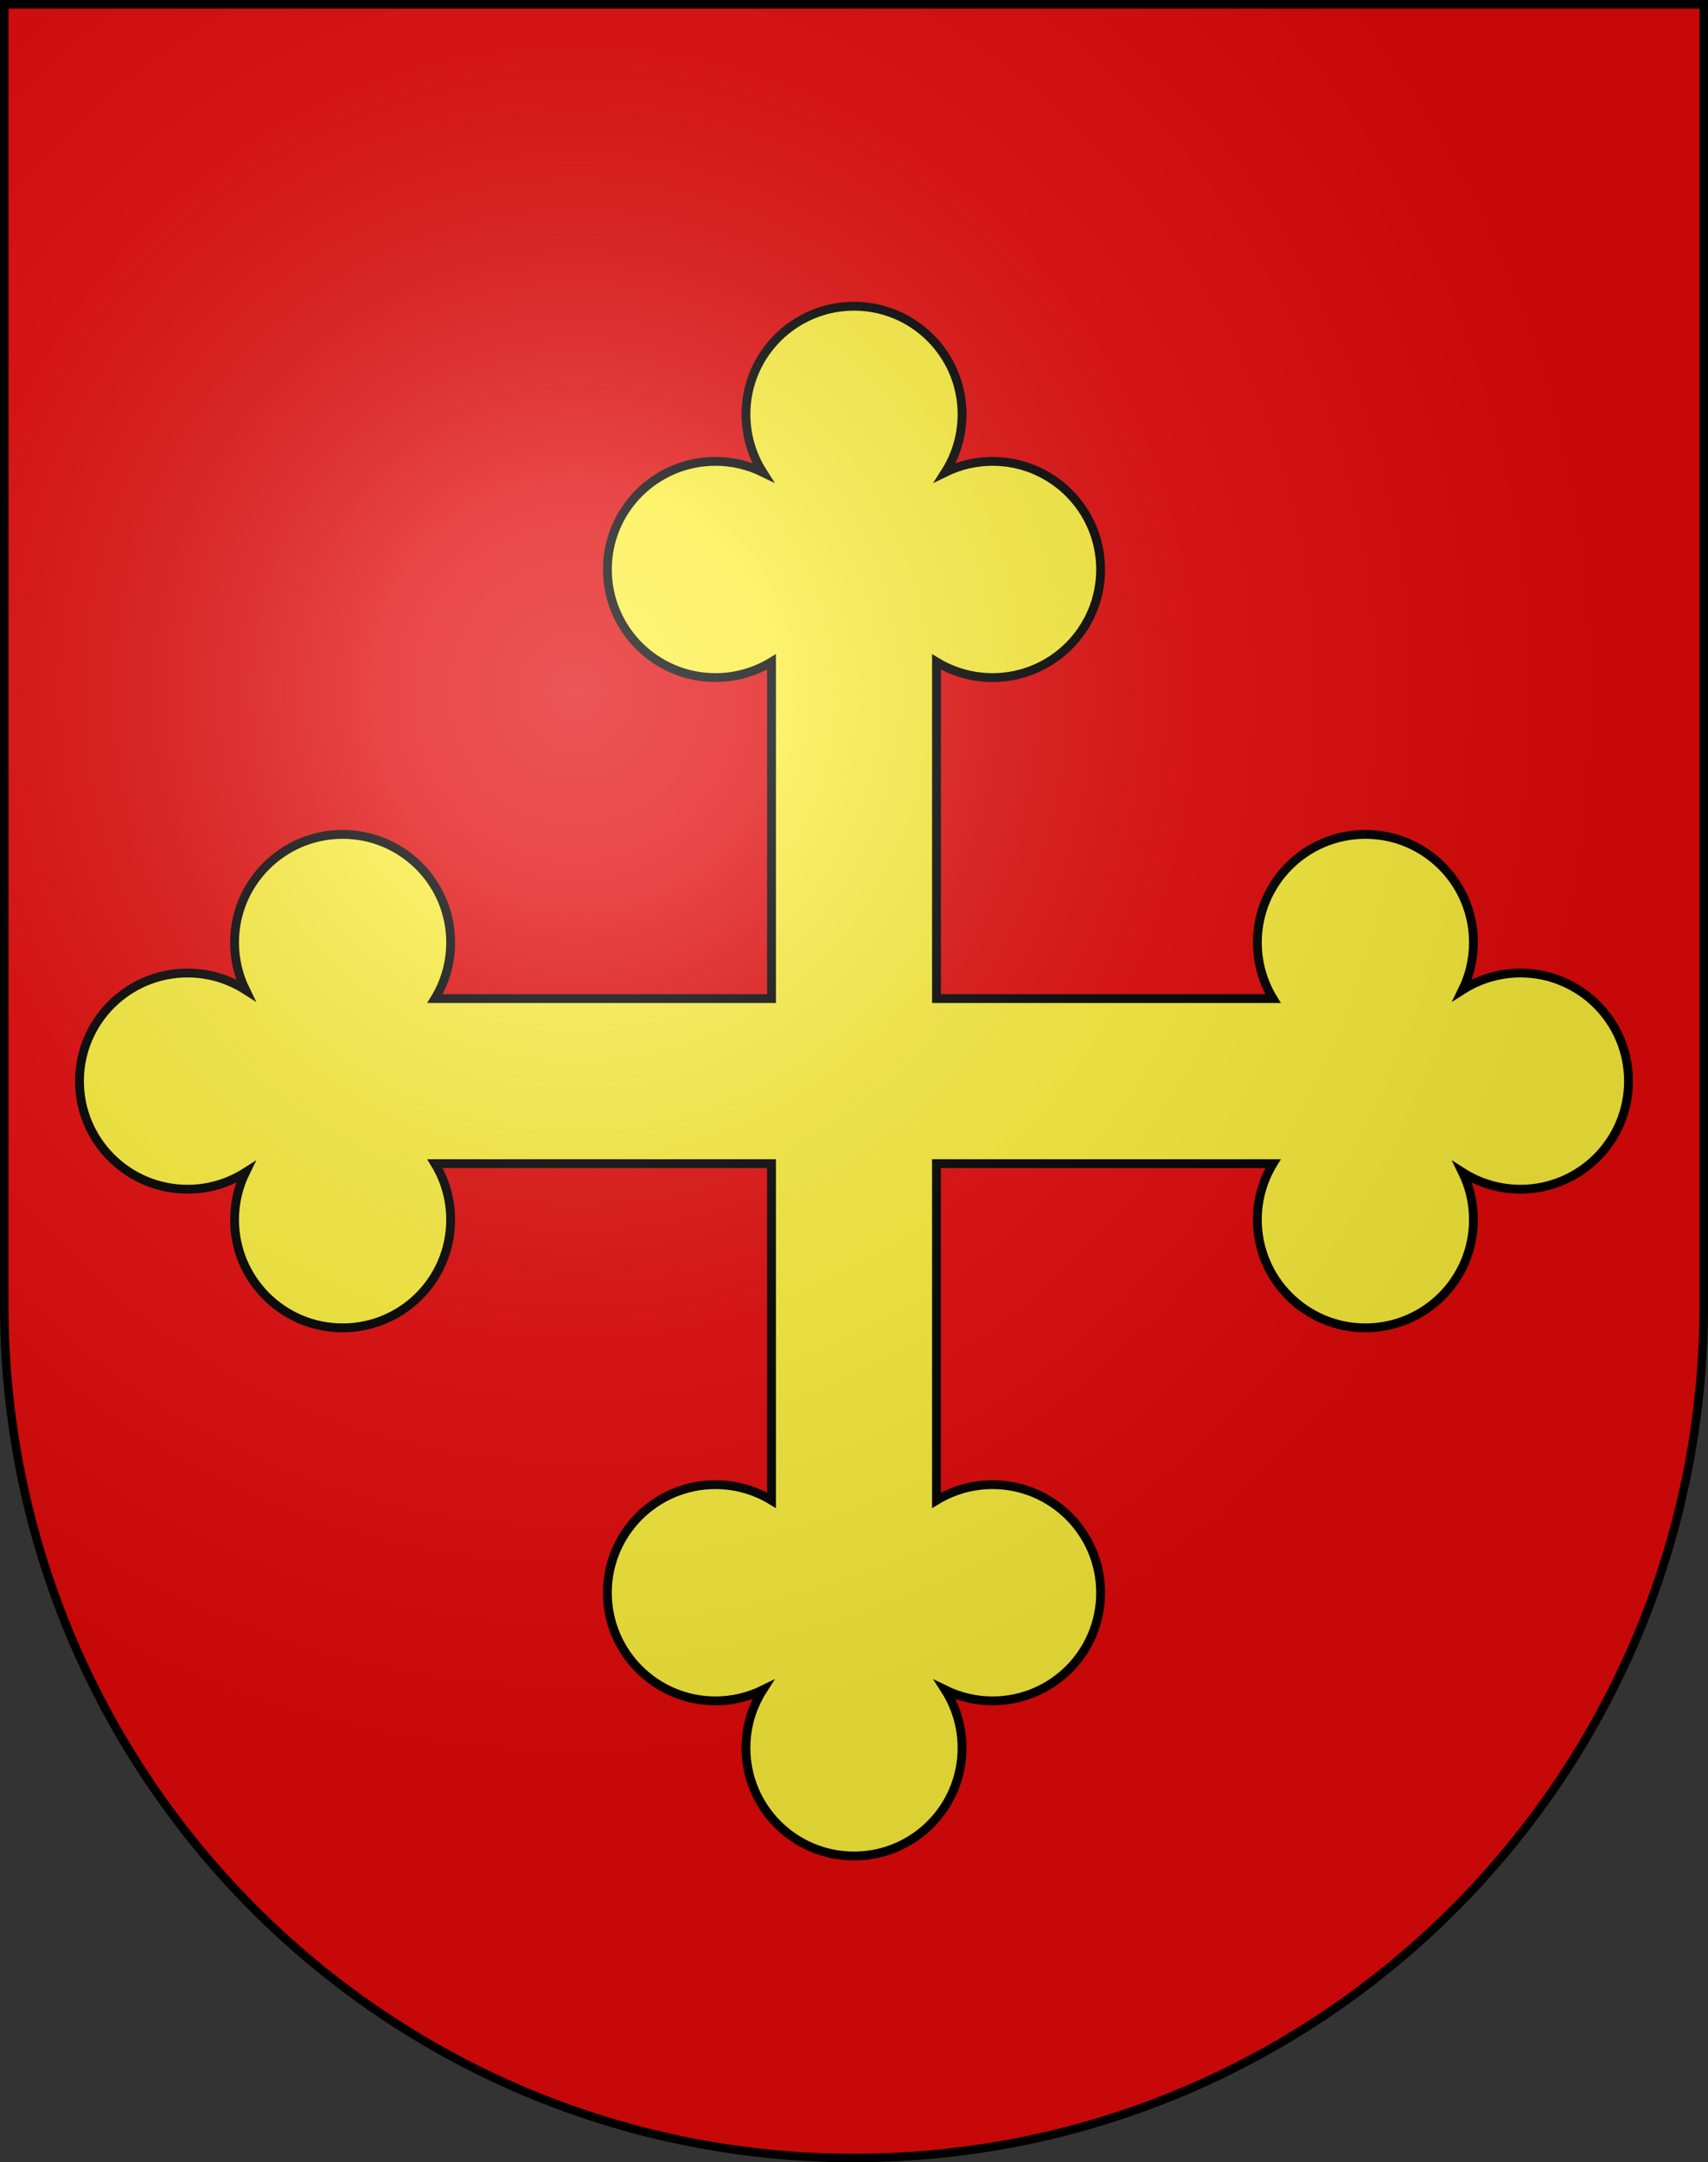
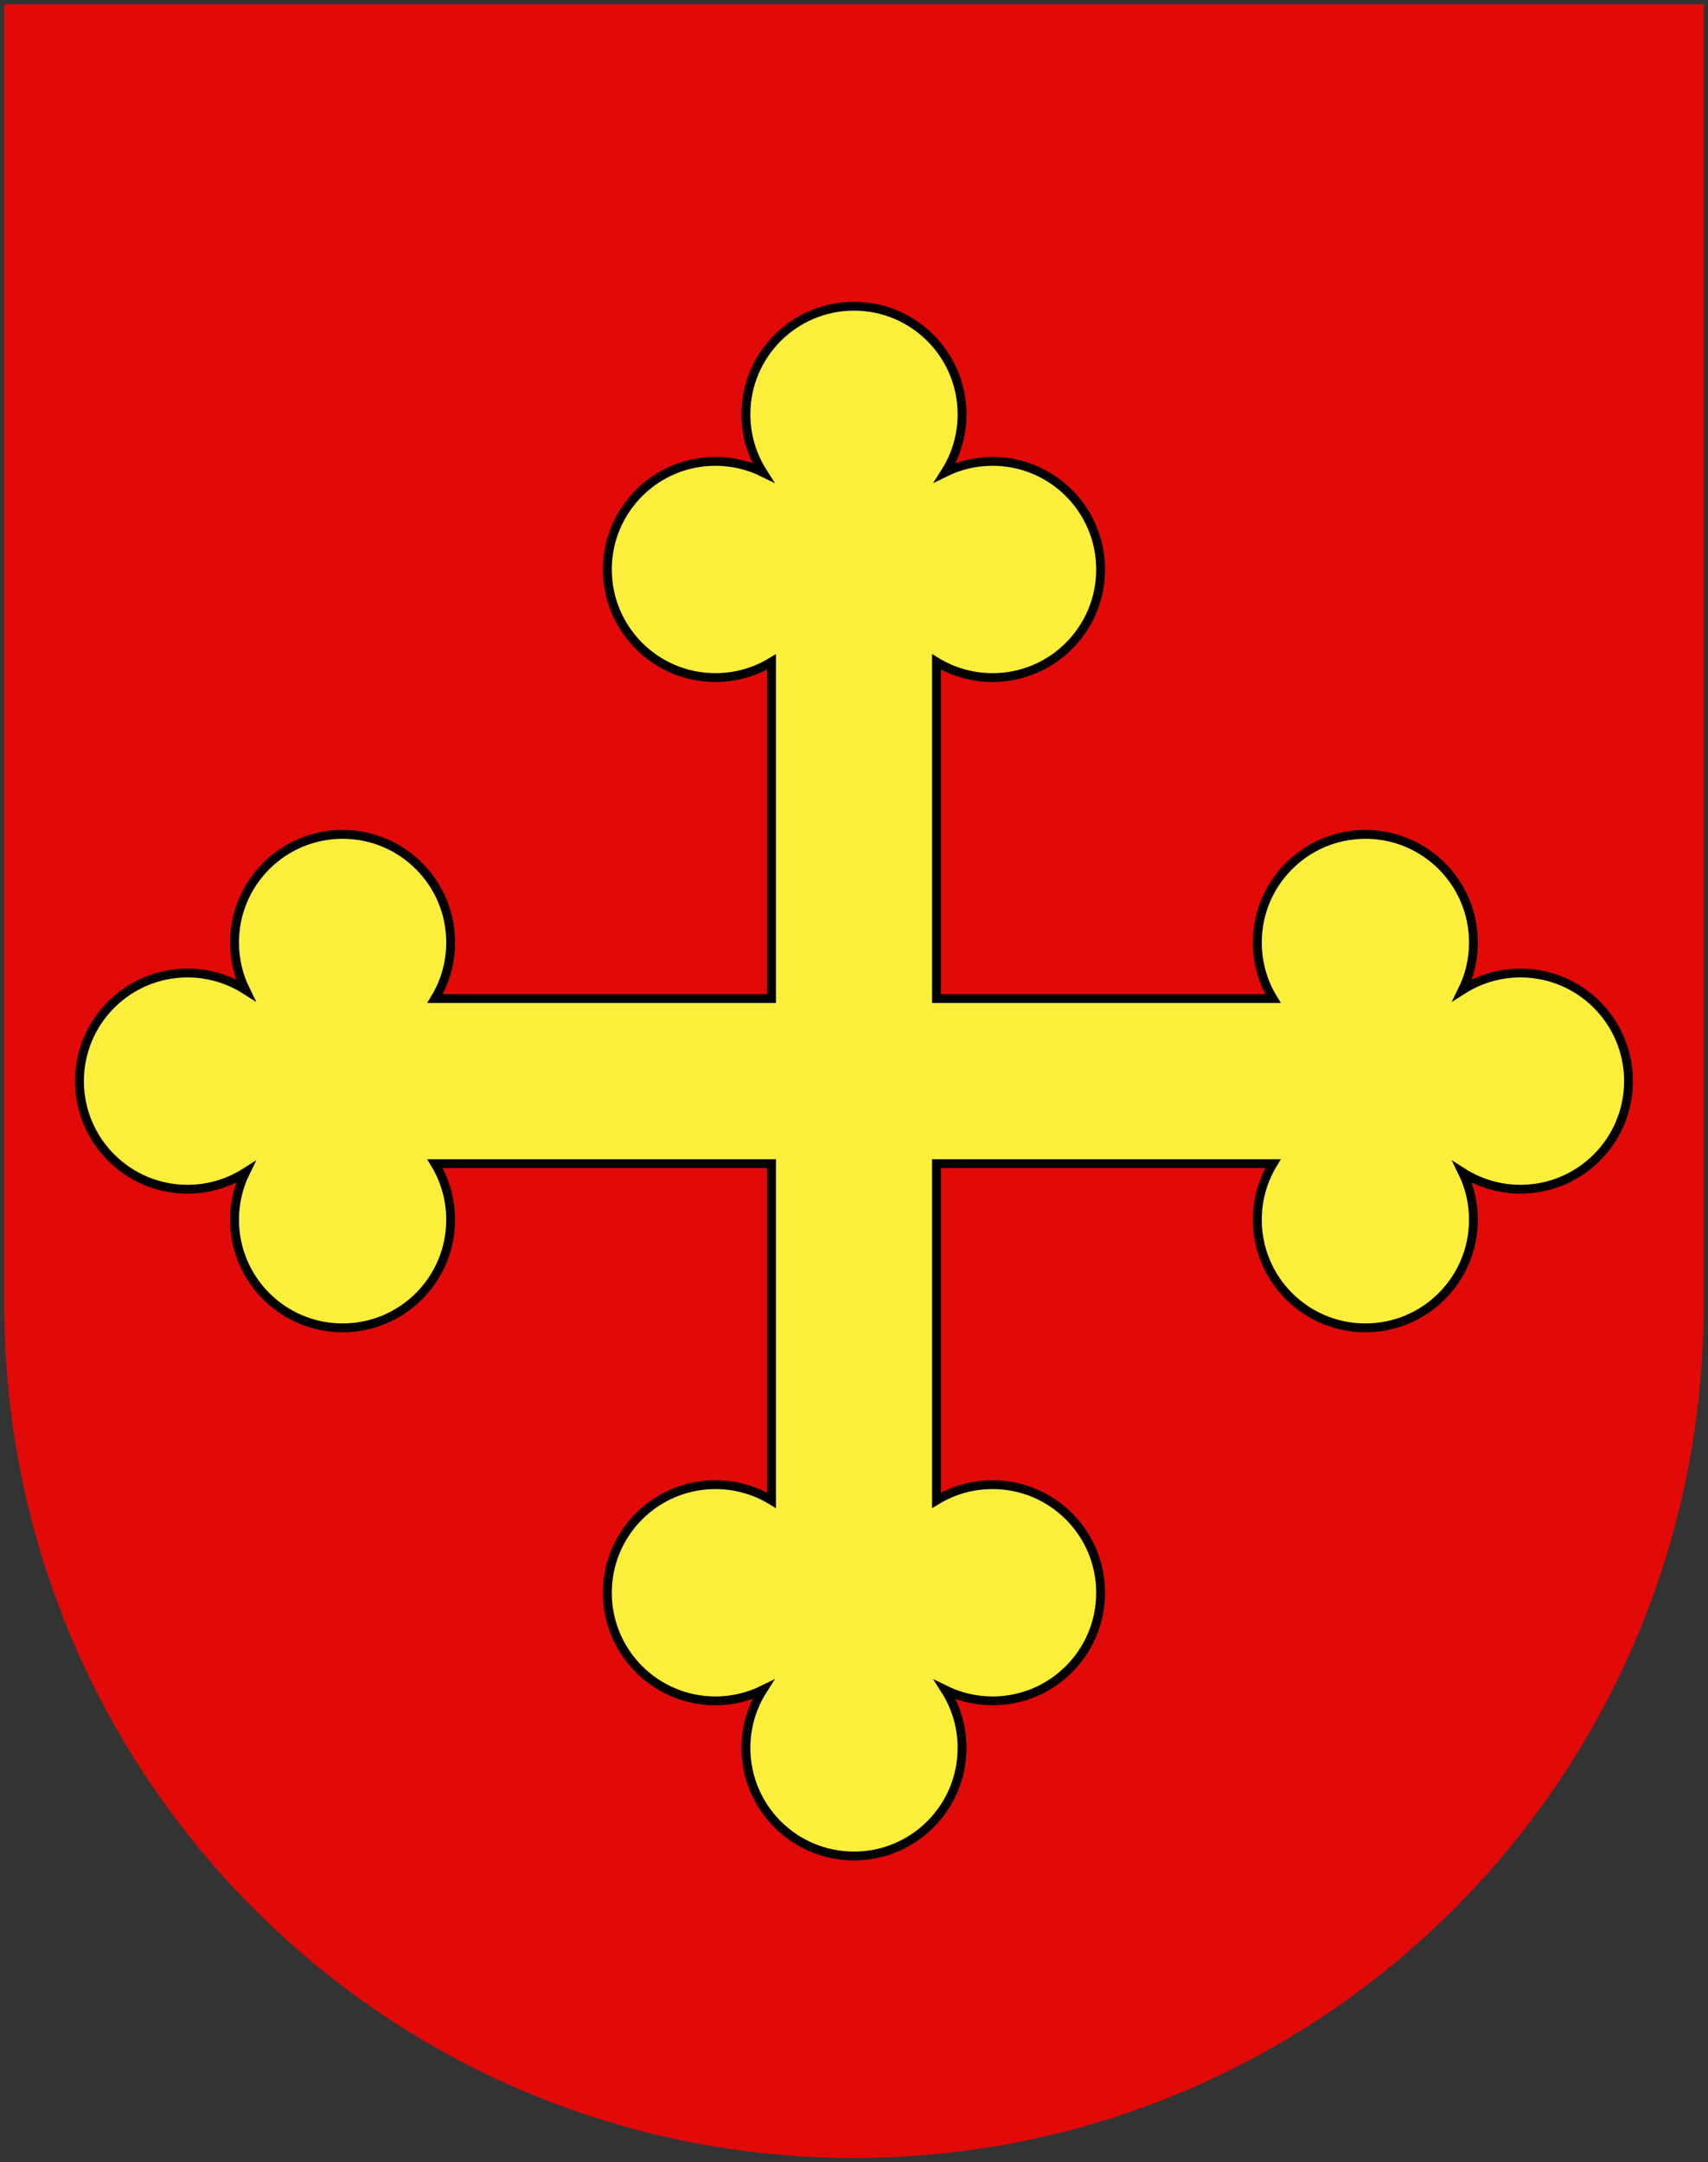
<svg xmlns="http://www.w3.org/2000/svg" xmlns:ns1="http://sodipodi.sourceforge.net/DTD/sodipodi-0.dtd" xmlns:ns2="http://www.inkscape.org/namespaces/inkscape" xmlns:xlink="http://www.w3.org/1999/xlink" height="763" width="603" version="1.0" ns1:version="0.32" ns2:version="0.46" ns1:docname="Boudevilliers-coat of arms.svg" ns1:docbase="C:\Users\Camilo\Documents\Escudos de Suiza" ns2:output_extension="org.inkscape.output.svg.inkscape">
  <rect width="100%" height="100%" fill="#333333" stroke="none" />
  <defs>
    <linearGradient id="linearGradient2893">
      <stop style="stop-color:#ffffff;stop-opacity:0.314;" offset="0" />
      <stop offset="0.19" style="stop-color:#ffffff;stop-opacity:0.251;" />
      <stop style="stop-color:#6b6b6b;stop-opacity:0.125;" offset="0.6" />
      <stop style="stop-color:#000000;stop-opacity:0.125;" offset="1" />
    </linearGradient>
    <radialGradient ns2:collect="always" xlink:href="#linearGradient2893" id="radialGradient3236" gradientUnits="userSpaceOnUse" gradientTransform="matrix(1.215,1.531577e-24,1.464684e-23,1.267,-839.192,-490.489)" cx="858.042" cy="579.933" fx="858.042" fy="579.933" r="300" />
  </defs>
  <g ns2:groupmode="layer" ns2:label="Fond écu" style="display:inline" ns1:insensitive="true">
    <path d="M 1.5,1.5 L 1.5,460.368 C 1.5,626.678 135.815,761.5 301.5,761.5 C 467.185,761.5 601.5,626.678 601.5,460.368 L 601.5,1.5 L 1.5,1.5 z" style="fill:#e20909;fill-opacity:1" />
  </g>
  <g ns2:groupmode="layer" ns2:label="Meubles" style="display:inline" ns1:insensitive="true">
    <path style="fill:#fcef3c;fill-opacity:1;stroke:#000000;stroke-width:3.122" d="M 536.795,343.353 C 529.265,343.353 522.249,345.543 516.335,349.311 C 518.807,344.26 520.194,338.581 520.194,332.578 C 520.194,311.51 503.116,294.431 482.049,294.431 C 460.981,294.431 443.903,311.51 443.903,332.578 C 443.903,339.829 445.922,346.607 449.438,352.379 L 330.621,352.379 L 330.621,233.567 C 336.393,237.079 343.172,239.103 350.421,239.103 C 371.492,239.103 388.568,222.023 388.568,200.955 C 388.568,179.888 371.492,162.808 350.421,162.808 C 344.419,162.808 338.743,164.198 333.689,166.669 C 337.457,160.755 339.649,153.739 339.649,146.208 C 339.649,125.14 322.571,108.061 301.502,108.061 C 280.432,108.061 263.354,125.14 263.354,146.208 C 263.354,153.739 265.544,160.755 269.311,166.668 C 264.259,164.197 258.583,162.807 252.579,162.807 C 231.512,162.807 214.432,179.888 214.432,200.954 C 214.432,222.022 231.512,239.102 252.579,239.102 C 259.83,239.102 266.609,237.078 272.38,233.566 L 272.38,352.379 L 153.568,352.379 C 157.08,346.607 159.103,339.828 159.103,332.578 C 159.103,311.51 142.023,294.431 120.956,294.431 C 99.888,294.431 82.808,311.51 82.808,332.578 C 82.808,338.582 84.198,344.259 86.669,349.311 C 80.755,345.543 73.739,343.353 66.208,343.353 C 45.139,343.353 28.061,360.43 28.061,381.501 C 28.061,402.569 45.139,419.647 66.208,419.647 C 73.739,419.647 80.755,417.457 86.668,413.689 C 84.197,418.741 82.807,424.419 82.807,430.421 C 82.807,451.491 99.887,468.571 120.955,468.571 C 142.022,468.571 159.102,451.491 159.102,430.421 C 159.102,423.171 157.079,416.393 153.567,410.62 L 272.379,410.62 L 272.379,529.434 C 266.608,525.921 259.829,523.9 252.578,523.9 C 231.511,523.9 214.431,540.977 214.431,562.047 C 214.431,583.114 231.511,600.193 252.578,600.193 C 258.582,600.193 264.258,598.803 269.31,596.33 C 265.543,602.246 263.353,609.261 263.353,616.792 C 263.353,637.861 280.431,654.939 301.501,654.939 C 322.57,654.939 339.648,637.861 339.648,616.792 C 339.648,609.261 337.457,602.245 333.688,596.33 C 338.742,598.803 344.419,600.193 350.42,600.193 C 371.491,600.193 388.567,583.114 388.567,562.047 C 388.567,540.977 371.491,523.9 350.42,523.9 C 343.17,523.9 336.392,525.921 330.62,529.434 L 330.62,410.62 L 449.435,410.62 C 445.92,416.393 443.901,423.171 443.901,430.421 C 443.901,451.491 460.979,468.571 482.047,468.571 C 503.114,468.571 520.192,451.491 520.192,430.421 C 520.192,424.419 518.805,418.741 516.333,413.689 C 522.248,417.457 529.263,419.647 536.793,419.647 C 557.859,419.647 574.939,402.569 574.939,381.501 C 574.941,360.43 557.861,343.353 536.795,343.353 z" />
  </g>
  <g ns2:groupmode="layer" ns2:label="Reflet final" style="display:inline" ns1:insensitive="true">
-     <path style="fill:url(#radialGradient3236);fill-opacity:1" d="M 1.5,1.5 L 1.5,460.368 C 1.5,626.679 135.815,761.5 301.5,761.5 C 467.185,761.5 601.5,626.679 601.5,460.368 L 601.5,1.5 L 1.5,1.5 z " />
-   </g>
+     </g>
  <g ns2:groupmode="layer" ns2:label="Contour final" style="display:inline" ns1:insensitive="true">
-     <path style="fill:none;fill-opacity:1;stroke:#000000;stroke-width:3;stroke-miterlimit:4;stroke-dasharray:none;stroke-opacity:1" d="M 1.5,1.5 L 1.5,460.368 C 1.5,626.679 135.815,761.5 301.5,761.5 C 467.185,761.5 601.5,626.679 601.5,460.368 L 601.5,1.5 L 1.5,1.5 z" />
-   </g>
+     </g>
</svg>